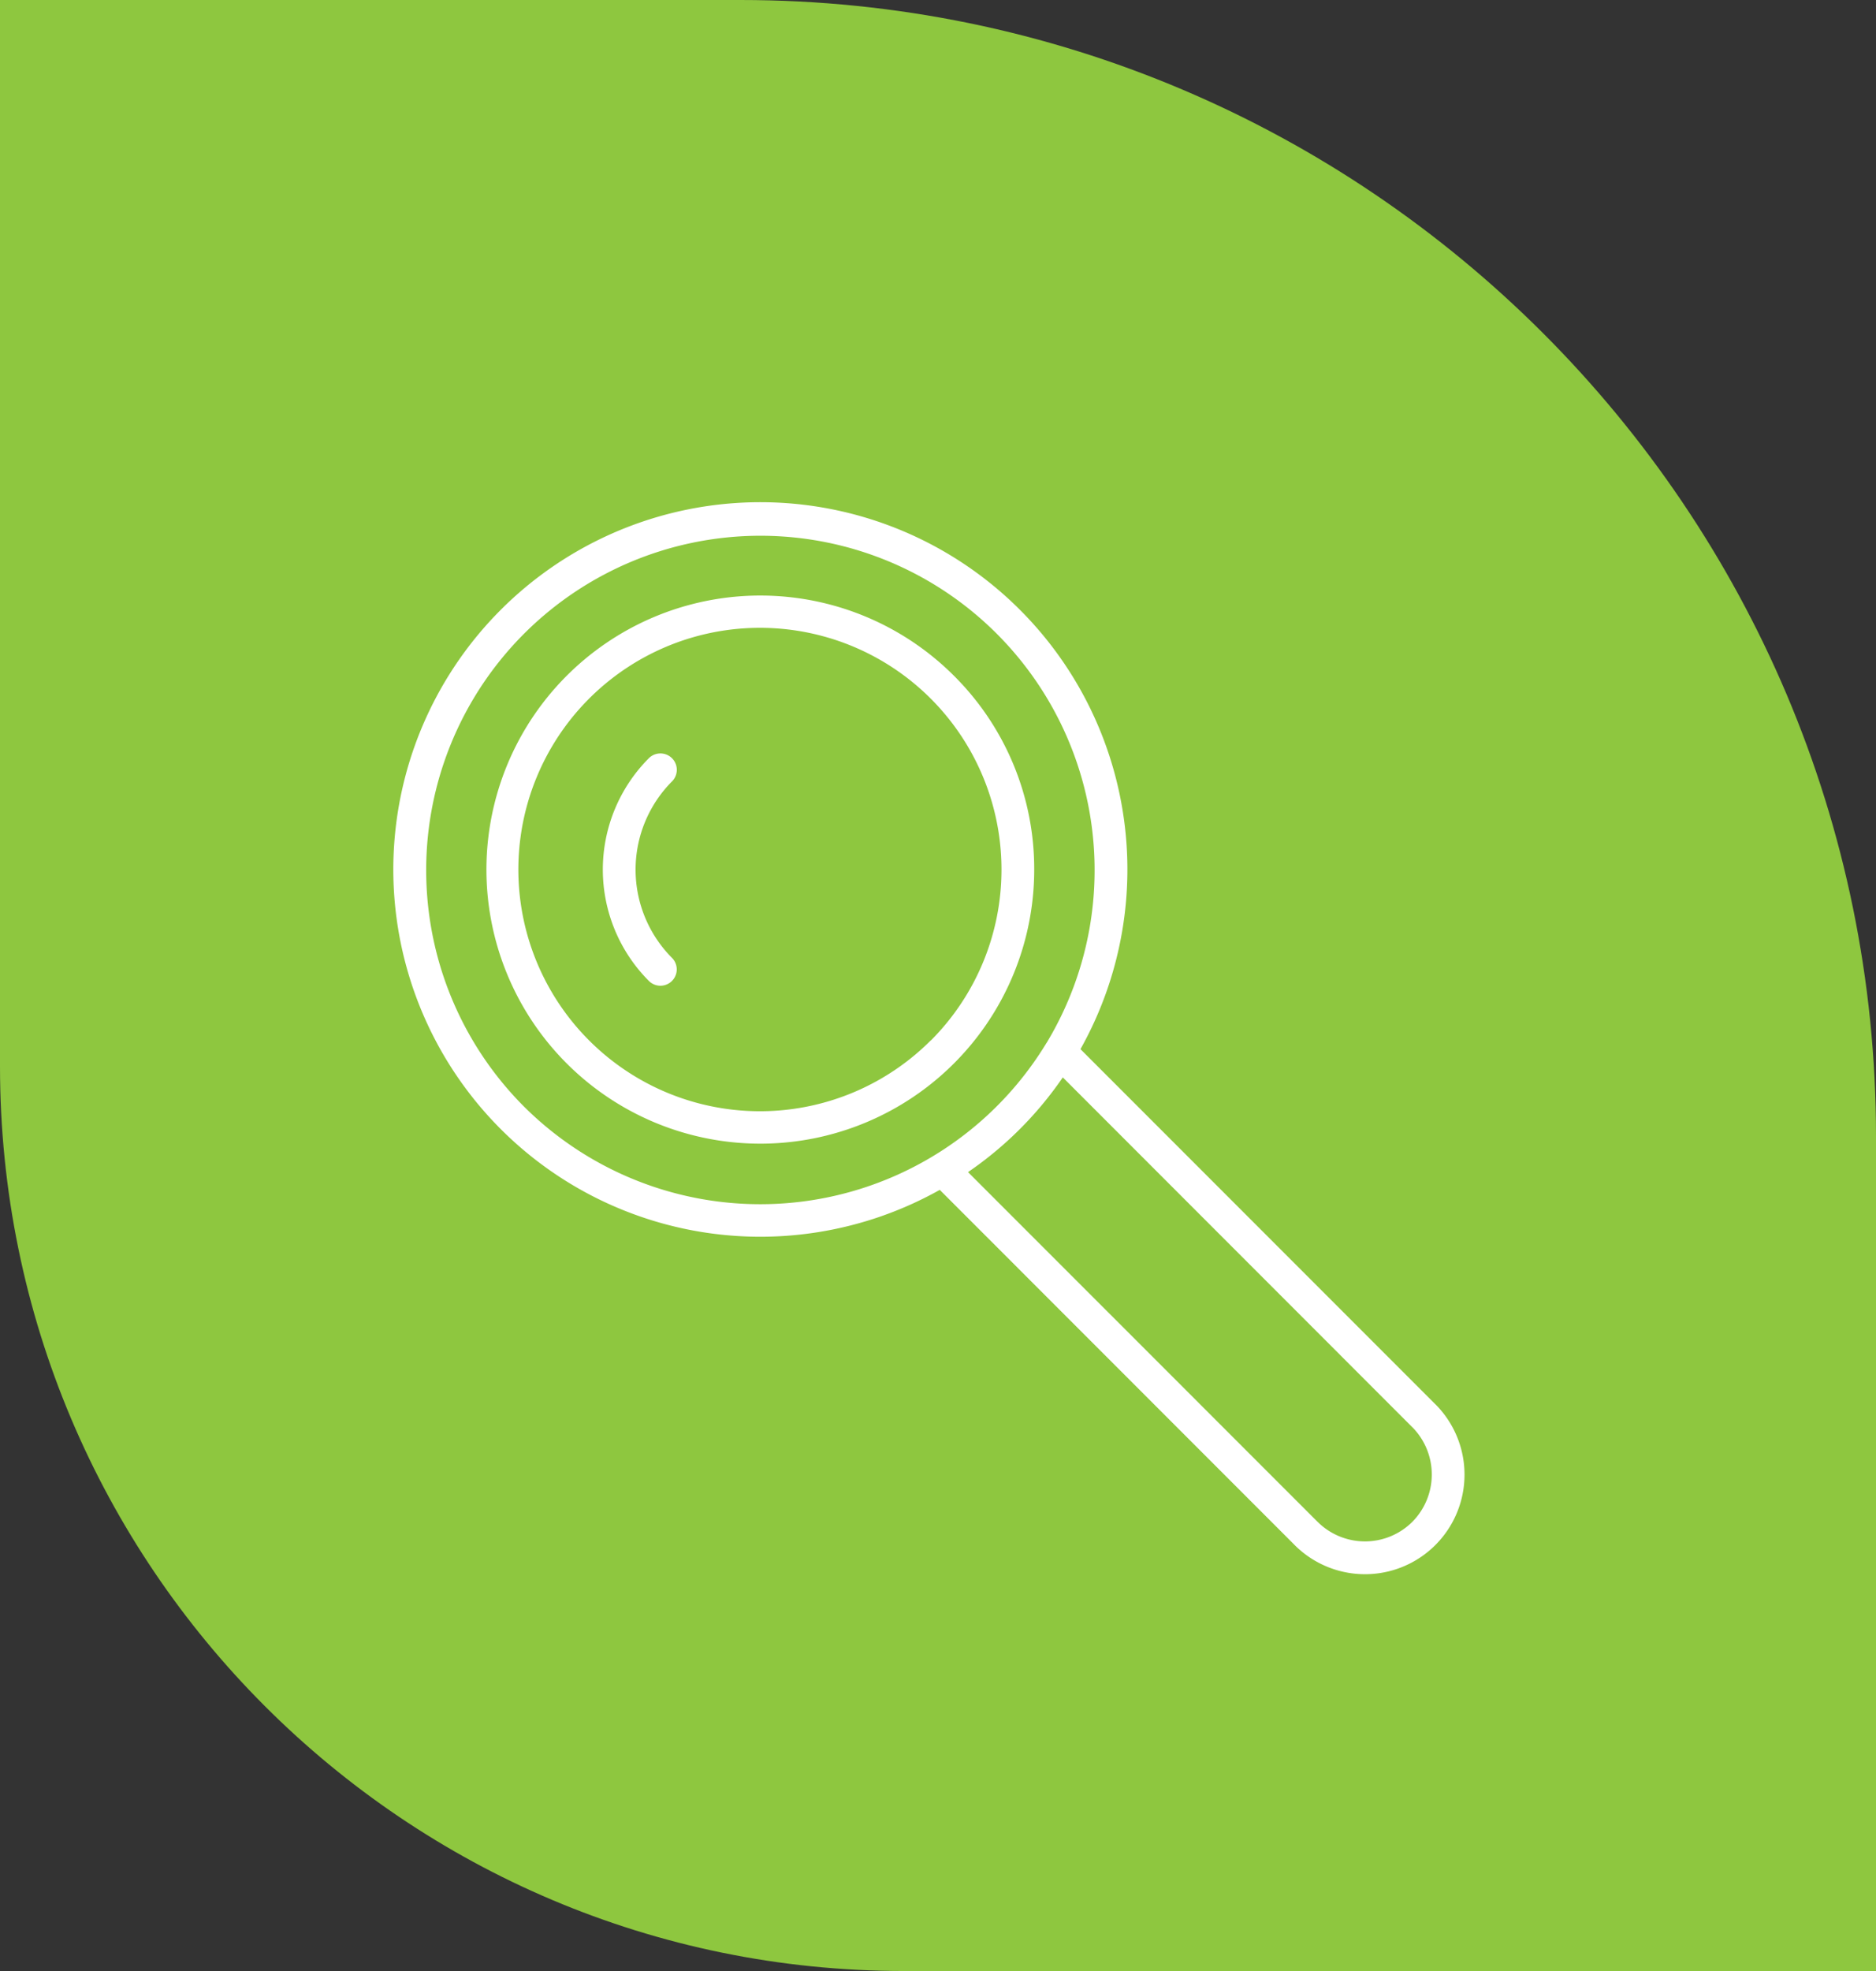
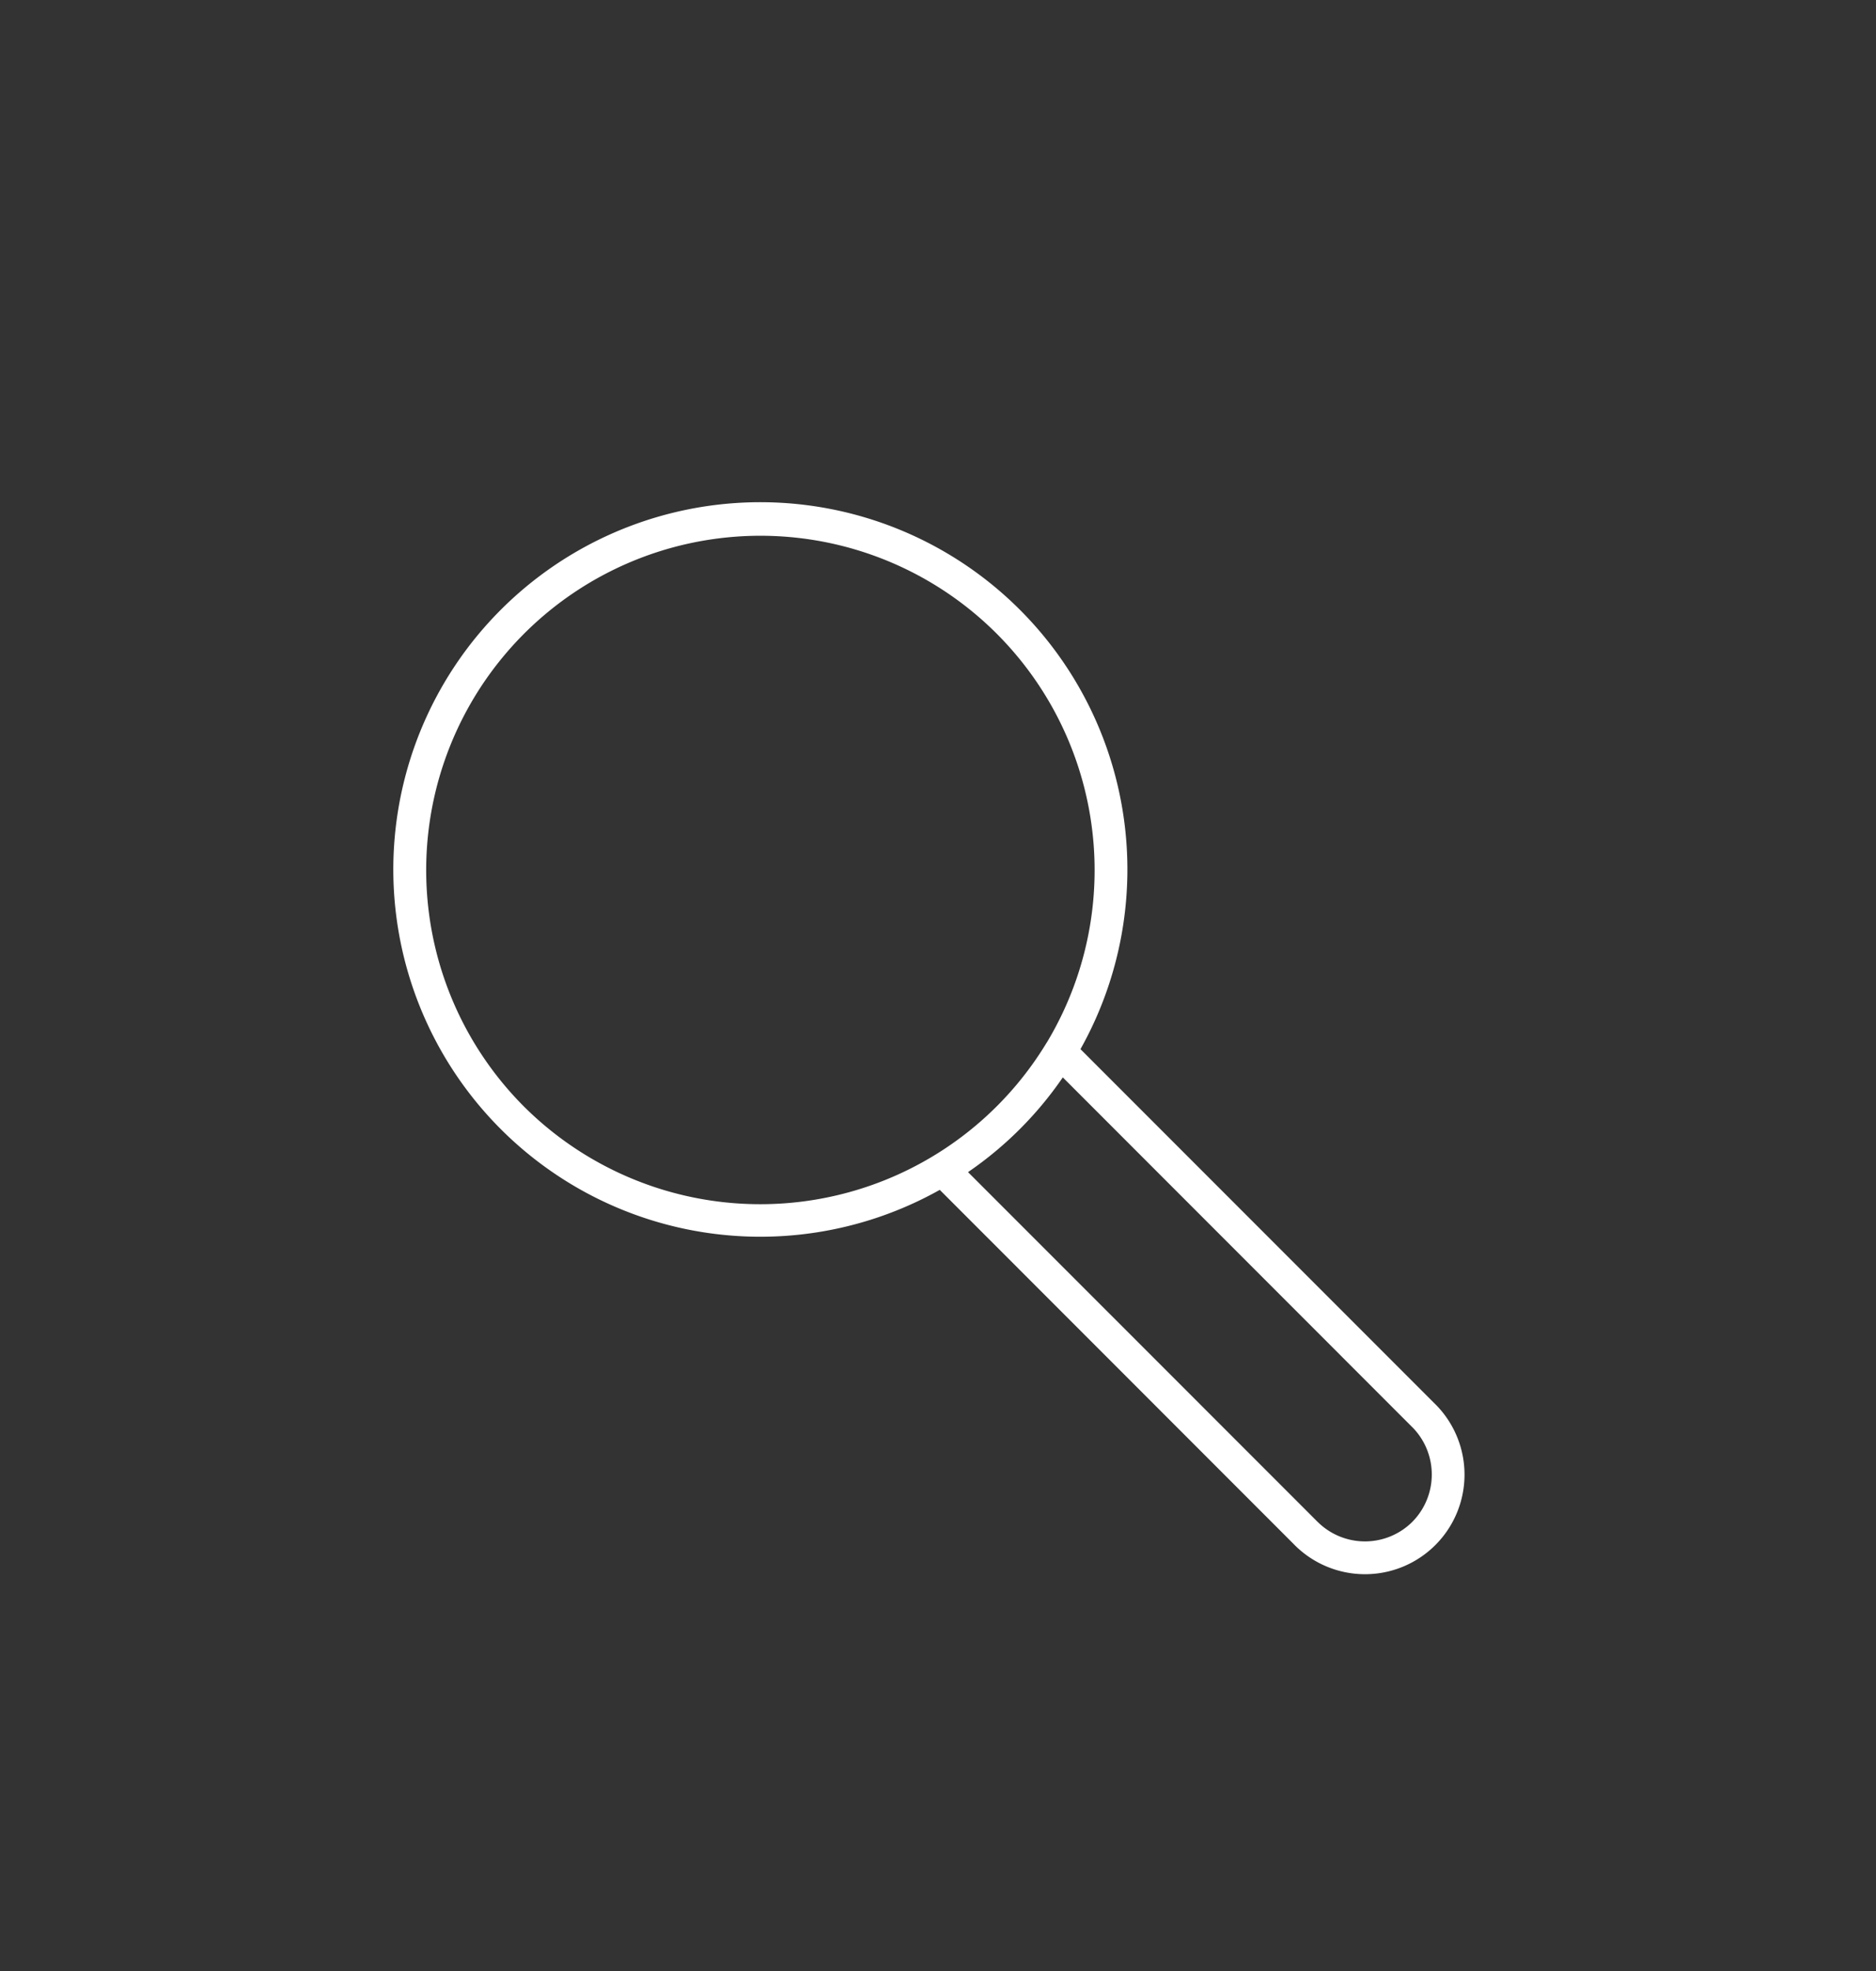
<svg xmlns="http://www.w3.org/2000/svg" id="body" viewBox="0 0 566.93 595.28">
  <rect x="0" y="0" width="566.93" height="595.28" fill="#333333" stroke="none" />
  <defs>
    <style>.cls-1{fill:#8ec73f;}.cls-2{fill:#fff;}</style>
  </defs>
-   <path class="cls-1" d="M566.93,595.28H273.23C122.33,595.28,0,473,0,322V0H223.77C413,0,566.93,153.94,566.93,343.16Z" />
-   <path class="cls-2" d="M288.29,204.1a82.77,82.77,0,1,0,24.25,58.53A82.21,82.21,0,0,0,288.29,204.1Zm-7,110.11a73,73,0,1,1,21.36-51.58A73,73,0,0,1,281.34,314.21Z" />
-   <path class="cls-2" d="M203.08,236a4.92,4.92,0,1,0-7-7,47.61,47.61,0,0,0,0,67.25,4.91,4.91,0,0,0,7-6.95A37.77,37.77,0,0,1,203.08,236Z" />
  <path class="cls-2" d="M433.8,424.13l-.15-.14L326.52,316.86A110.92,110.92,0,1,0,284,359.36L391.13,466.51l.08.09a30.07,30.07,0,0,0,42.59-42.47Zm-275.52-90a101,101,0,1,1,158.11-19.34,5.66,5.66,0,0,0-.31.48,101.17,101.17,0,0,1-157.8,18.86ZM426.77,459.66a20.29,20.29,0,0,1-28.55,0l-.08-.07L292.54,354a110.05,110.05,0,0,0,28.64-28.61L426.76,431l.13.12A20.31,20.31,0,0,1,426.77,459.66Z" />
</svg>